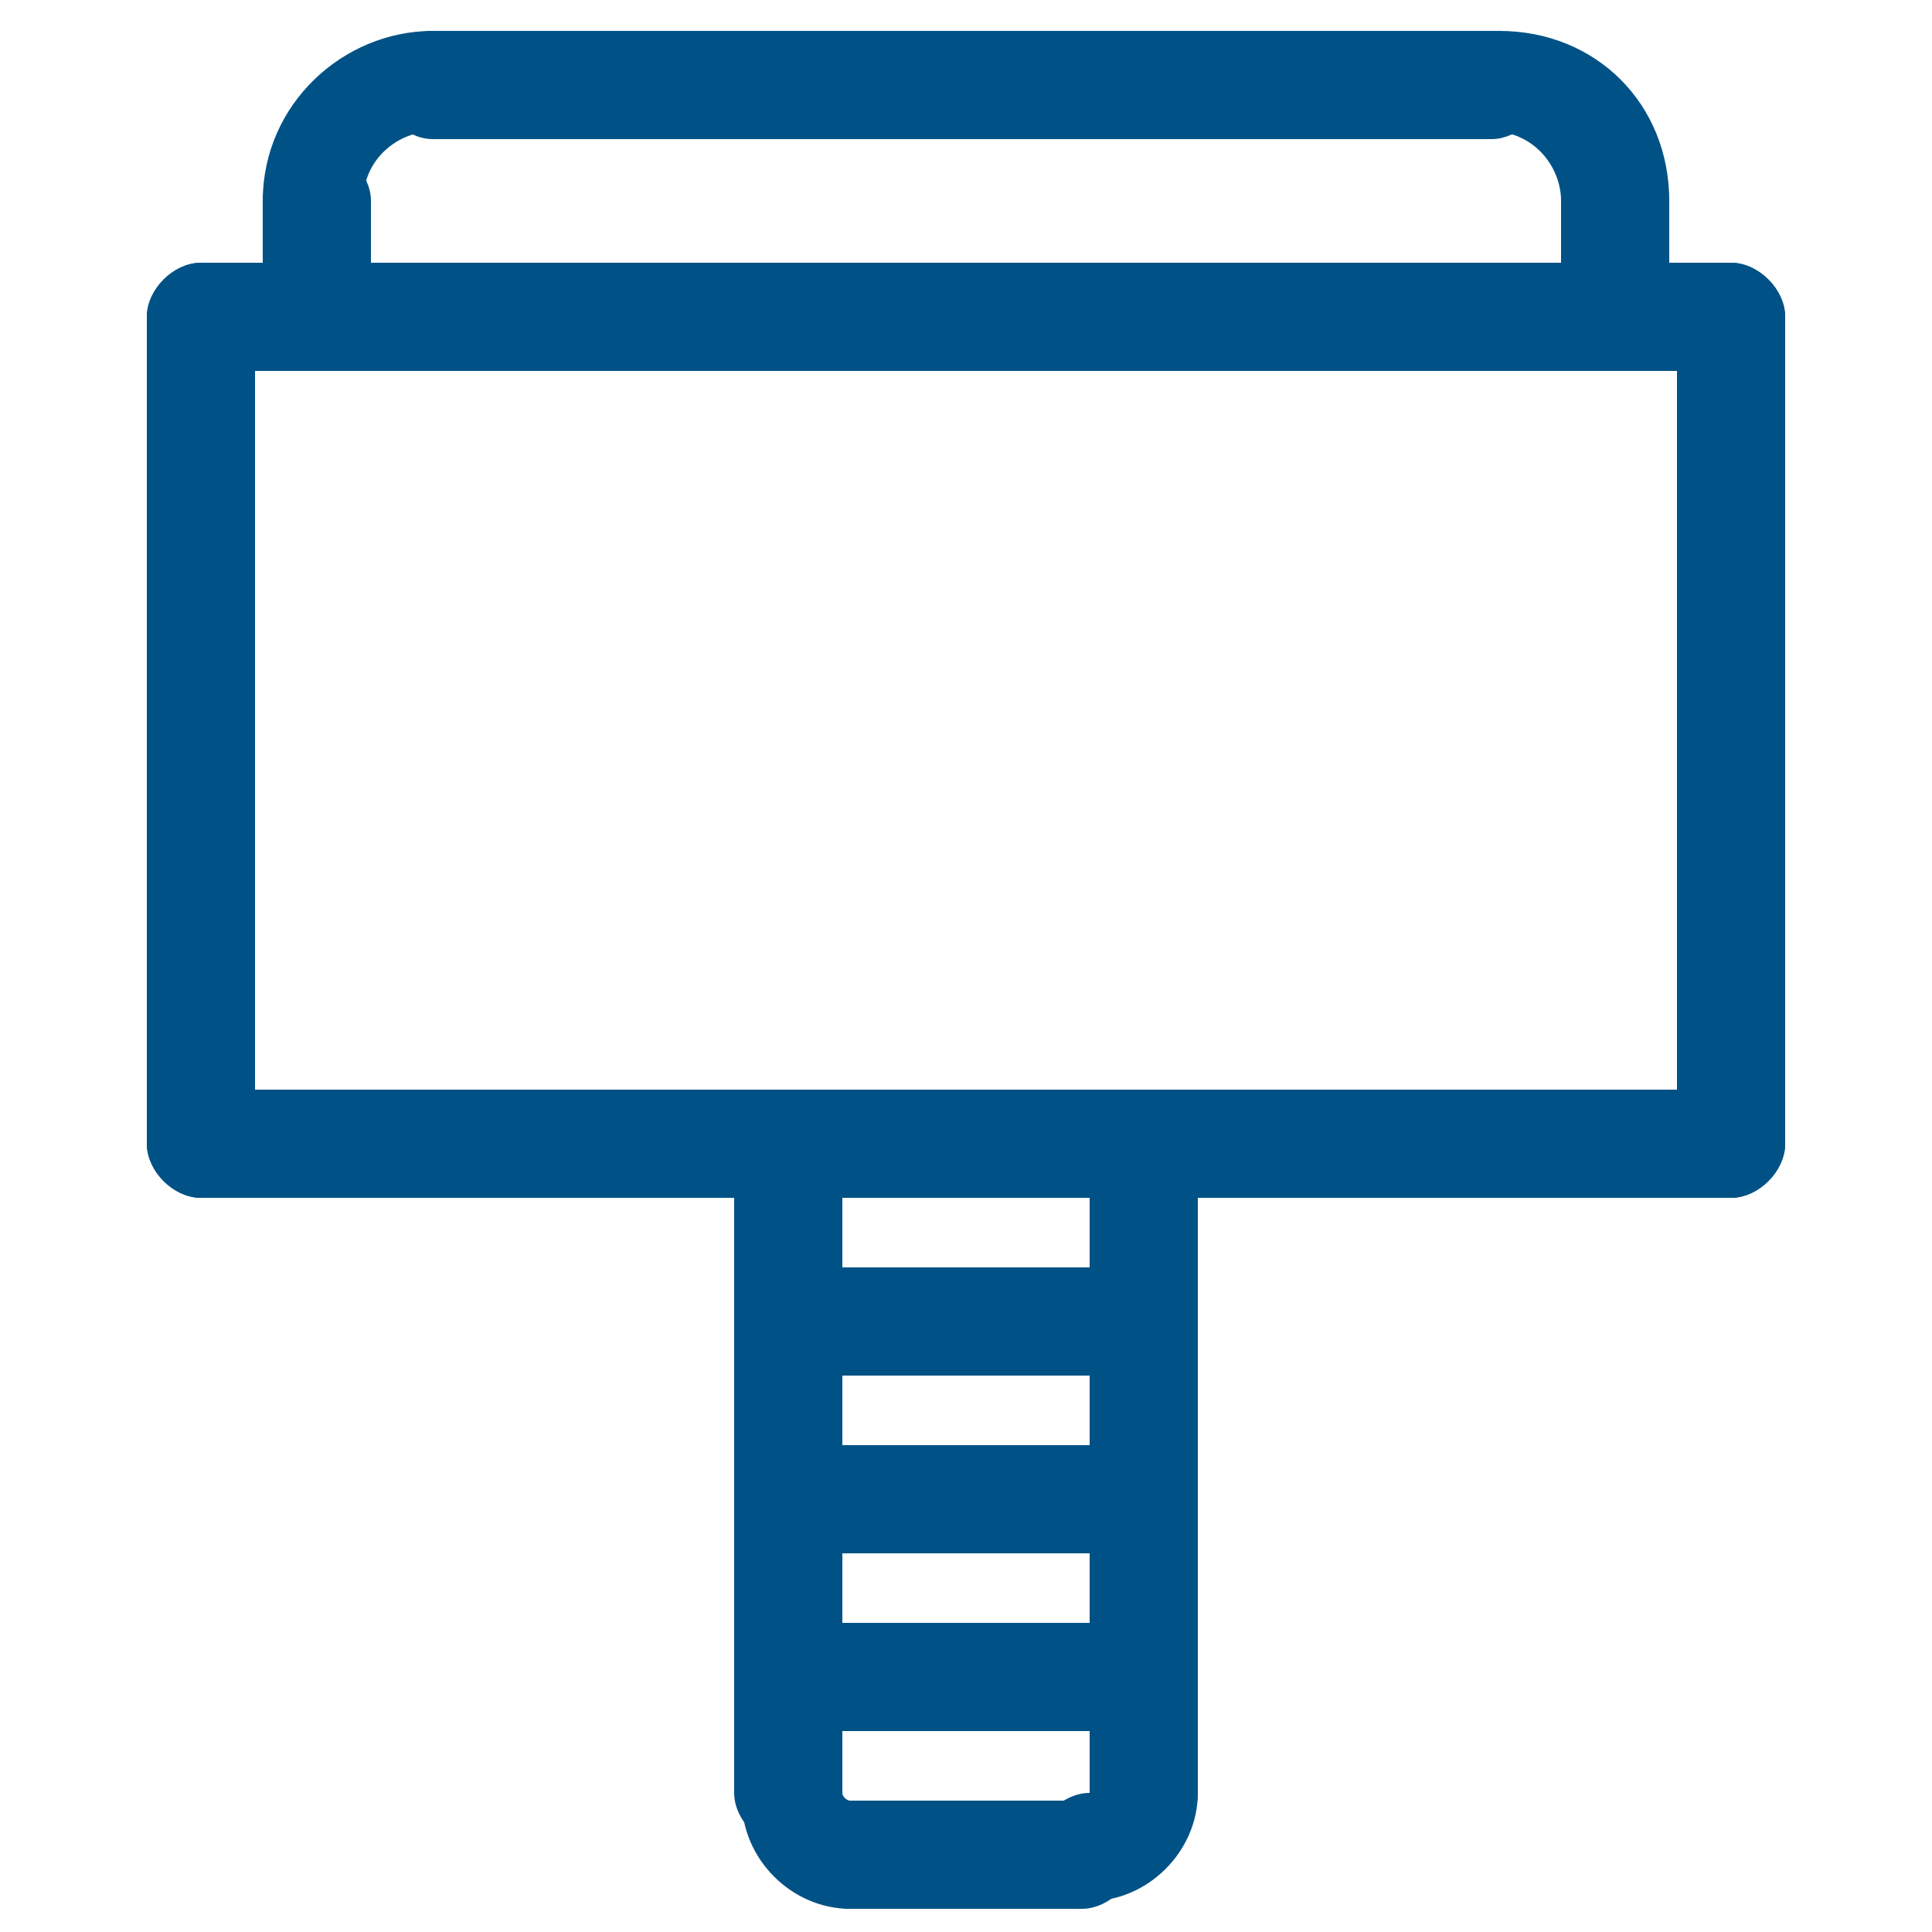
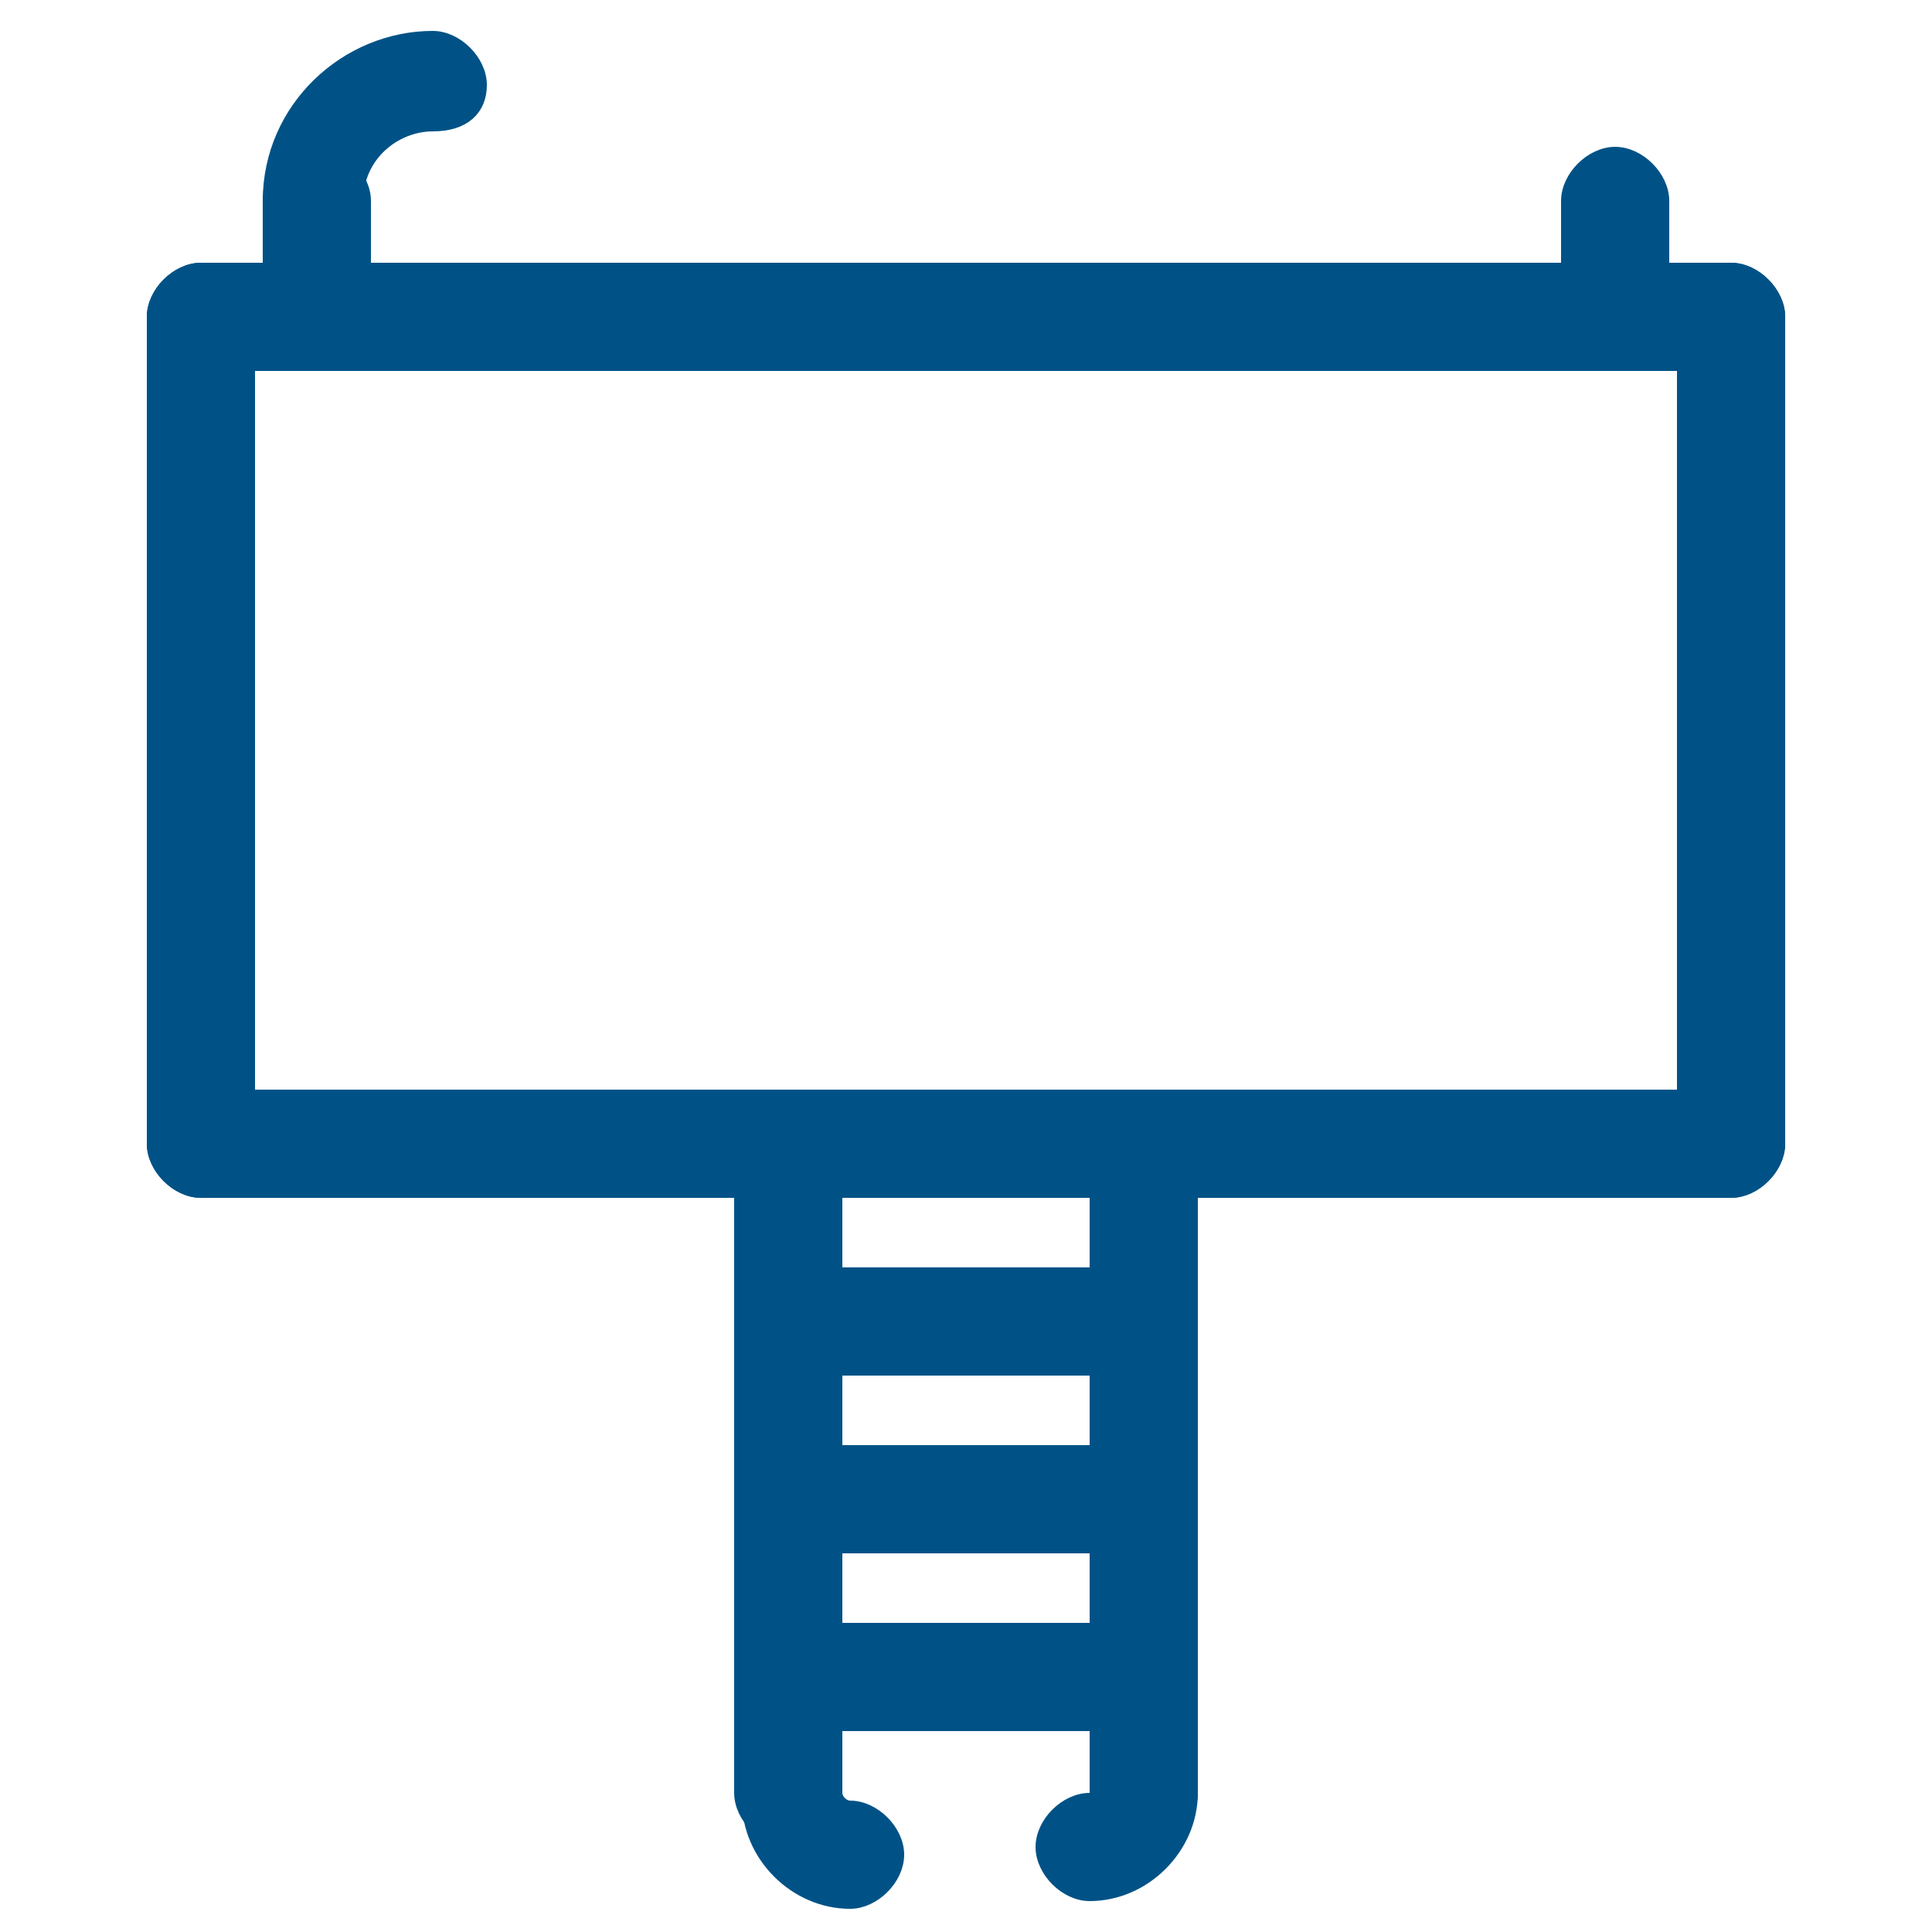
<svg xmlns="http://www.w3.org/2000/svg" version="1.1" id="Livello_1" x="0px" y="0px" viewBox="0 0 25 25" style="enable-background:new 0 0 25 25;" xml:space="preserve">
  <style type="text/css">
	.st0{fill:#005286;stroke:#005286;stroke-width:0.2;stroke-miterlimit:10;}
</style>
  <g>
    <g>
-       <path class="st0" d="M19.4,0.5c1.2,0,2.1,0.9,2.1,2.1c0,0.3-0.3,0.6-0.6,0.6c-0.3,0-0.6-0.3-0.6-0.6c0-0.5-0.4-1-1-1    c-0.3,0-0.6-0.3-0.6-0.6S19,0.5,19.4,0.5z" />
-     </g>
+       </g>
    <g>
      <path class="st0" d="M5.6,0.5c0.3,0,0.6,0.3,0.6,0.6S6,1.6,5.6,1.6c-0.5,0-1,0.4-1,1c0,0.3-0.3,0.6-0.6,0.6S3.5,2.9,3.5,2.6    C3.5,1.4,4.5,0.5,5.6,0.5z" />
    </g>
    <g>
-       <path class="st0" d="M5.6,0.5h13.7c0.3,0,0.6,0.3,0.6,0.6s-0.3,0.6-0.6,0.6H5.6c-0.3,0-0.6-0.3-0.6-0.6S5.3,0.5,5.6,0.5z" />
-     </g>
+       </g>
    <g>
      <path class="st0" d="M20.9,2c0.3,0,0.6,0.3,0.6,0.6v1.5c0,0.3-0.3,0.6-0.6,0.6c-0.3,0-0.6-0.3-0.6-0.6V2.6C20.3,2.3,20.6,2,20.9,2    z" />
    </g>
    <g>
      <path class="st0" d="M4.1,2c0.3,0,0.6,0.3,0.6,0.6v1.5c0,0.3-0.3,0.6-0.6,0.6S3.5,4.4,3.5,4.1V2.6C3.5,2.3,3.8,2,4.1,2z" />
    </g>
    <g>
      <path class="st0" d="M2.6,3.5h19.8c0.3,0,0.6,0.3,0.6,0.6s-0.3,0.6-0.6,0.6H2.6C2.3,4.7,2,4.4,2,4.1S2.3,3.5,2.6,3.5z" />
    </g>
    <g>
      <path class="st0" d="M22.4,3.5c0.3,0,0.6,0.3,0.6,0.6v10.7c0,0.3-0.3,0.6-0.6,0.6c-0.3,0-0.6-0.3-0.6-0.6V4.1    C21.8,3.8,22.1,3.5,22.4,3.5z" />
    </g>
    <g>
      <path class="st0" d="M2.6,3.5c0.3,0,0.6,0.3,0.6,0.6v10.7c0,0.3-0.3,0.6-0.6,0.6S2,15.1,2,14.8V4.1C2,3.8,2.3,3.5,2.6,3.5z" />
    </g>
    <g>
      <path class="st0" d="M2.6,14.2h19.8c0.3,0,0.6,0.3,0.6,0.6c0,0.3-0.3,0.6-0.6,0.6H2.6c-0.3,0-0.6-0.3-0.6-0.6    C2,14.5,2.3,14.2,2.6,14.2z" />
    </g>
    <g>
      <path class="st0" d="M14.8,14.2c0.3,0,0.6,0.3,0.6,0.6v8.4c0,0.3-0.3,0.6-0.6,0.6c-0.3,0-0.6-0.3-0.6-0.6v-8.4    C14.2,14.5,14.5,14.2,14.8,14.2z" />
    </g>
    <g>
      <path class="st0" d="M10.2,14.2c0.3,0,0.6,0.3,0.6,0.6v8.4c0,0.3-0.3,0.6-0.6,0.6c-0.3,0-0.6-0.3-0.6-0.6v-8.4    C9.6,14.5,9.9,14.2,10.2,14.2z" />
    </g>
    <g>
-       <path class="st0" d="M11,23.4h3c0.3,0,0.6,0.3,0.6,0.6c0,0.3-0.3,0.6-0.6,0.6h-3c-0.3,0-0.6-0.3-0.6-0.6    C10.4,23.6,10.7,23.4,11,23.4z" />
-     </g>
+       </g>
    <g>
      <path class="st0" d="M10.2,21.1h4.6c0.3,0,0.6,0.3,0.6,0.6c0,0.3-0.3,0.6-0.6,0.6h-4.6c-0.3,0-0.6-0.3-0.6-0.6    C9.6,21.3,9.9,21.1,10.2,21.1z" />
    </g>
    <g>
      <path class="st0" d="M10.2,18.8h4.6c0.3,0,0.6,0.3,0.6,0.6c0,0.3-0.3,0.6-0.6,0.6h-4.6c-0.3,0-0.6-0.3-0.6-0.6    C9.6,19,9.9,18.8,10.2,18.8z" />
    </g>
    <g>
      <path class="st0" d="M10.2,16.5h4.6c0.3,0,0.6,0.3,0.6,0.6c0,0.3-0.3,0.6-0.6,0.6h-4.6c-0.3,0-0.6-0.3-0.6-0.6    C9.6,16.8,9.9,16.5,10.2,16.5z" />
    </g>
    <g>
      <path class="st0" d="M14.8,22.6c0.3,0,0.6,0.3,0.6,0.6c0,0.7-0.6,1.3-1.3,1.3c-0.3,0-0.6-0.3-0.6-0.6c0-0.3,0.3-0.6,0.6-0.6    c0.1,0,0.2-0.1,0.2-0.2C14.2,22.9,14.5,22.6,14.8,22.6z" />
    </g>
    <g>
      <path class="st0" d="M10.2,22.6c0.3,0,0.6,0.3,0.6,0.6c0,0.1,0.1,0.2,0.2,0.2c0.3,0,0.6,0.3,0.6,0.6c0,0.3-0.3,0.6-0.6,0.6    c-0.7,0-1.3-0.6-1.3-1.3C9.6,22.9,9.9,22.6,10.2,22.6z" />
    </g>
  </g>
</svg>